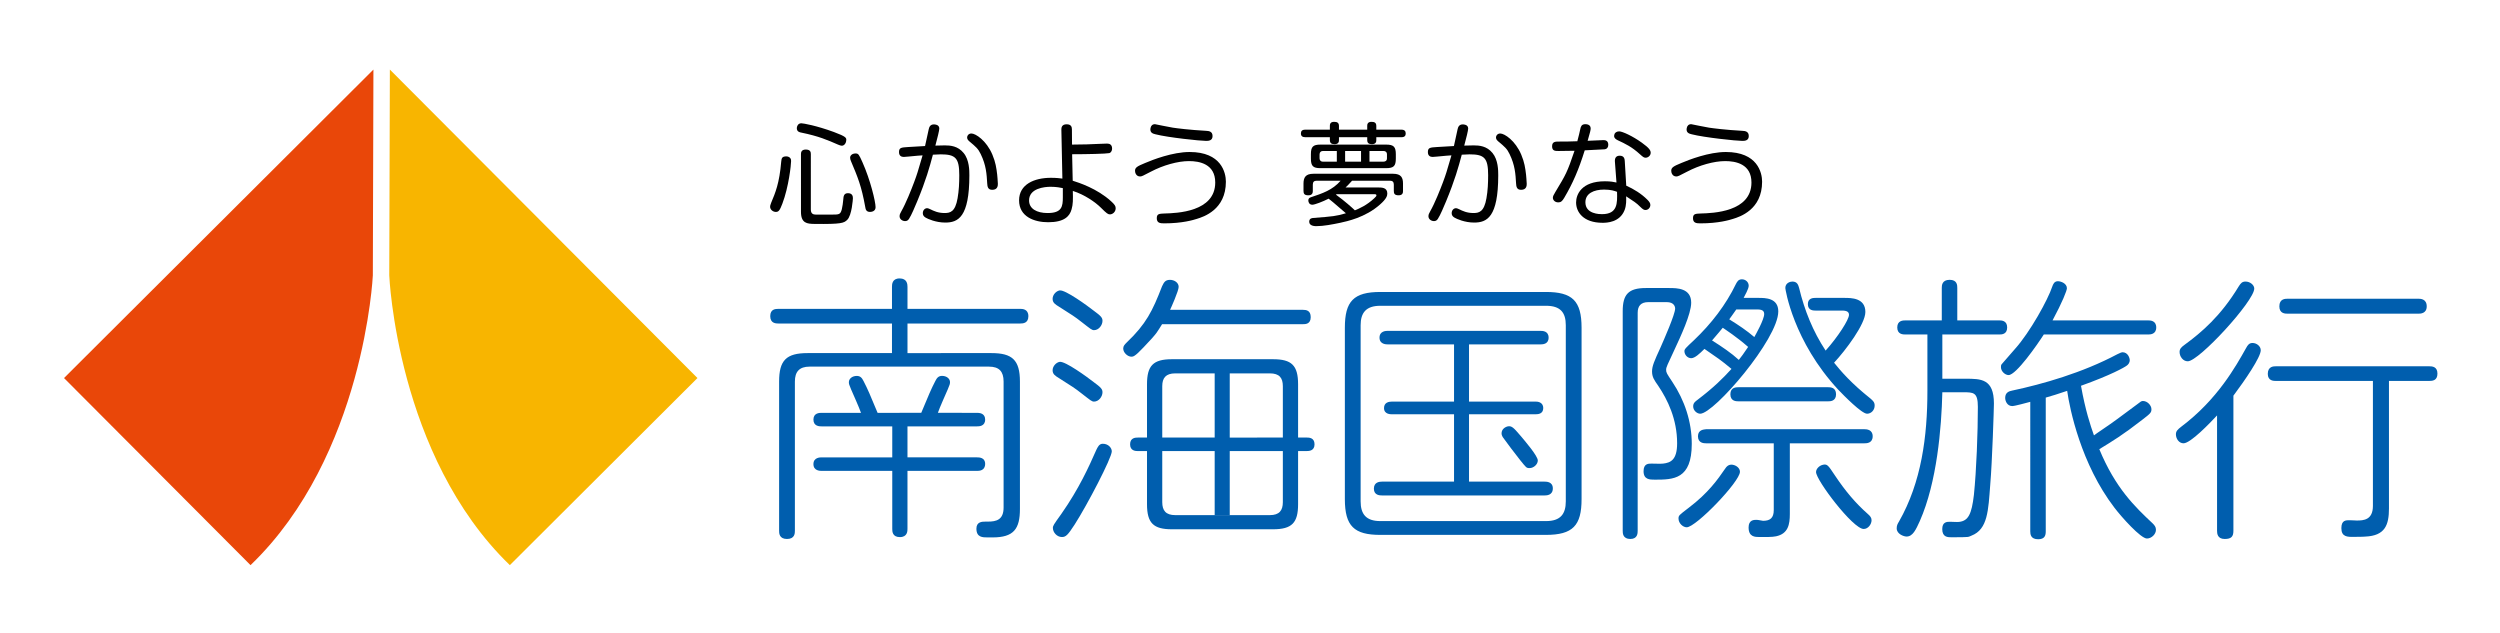
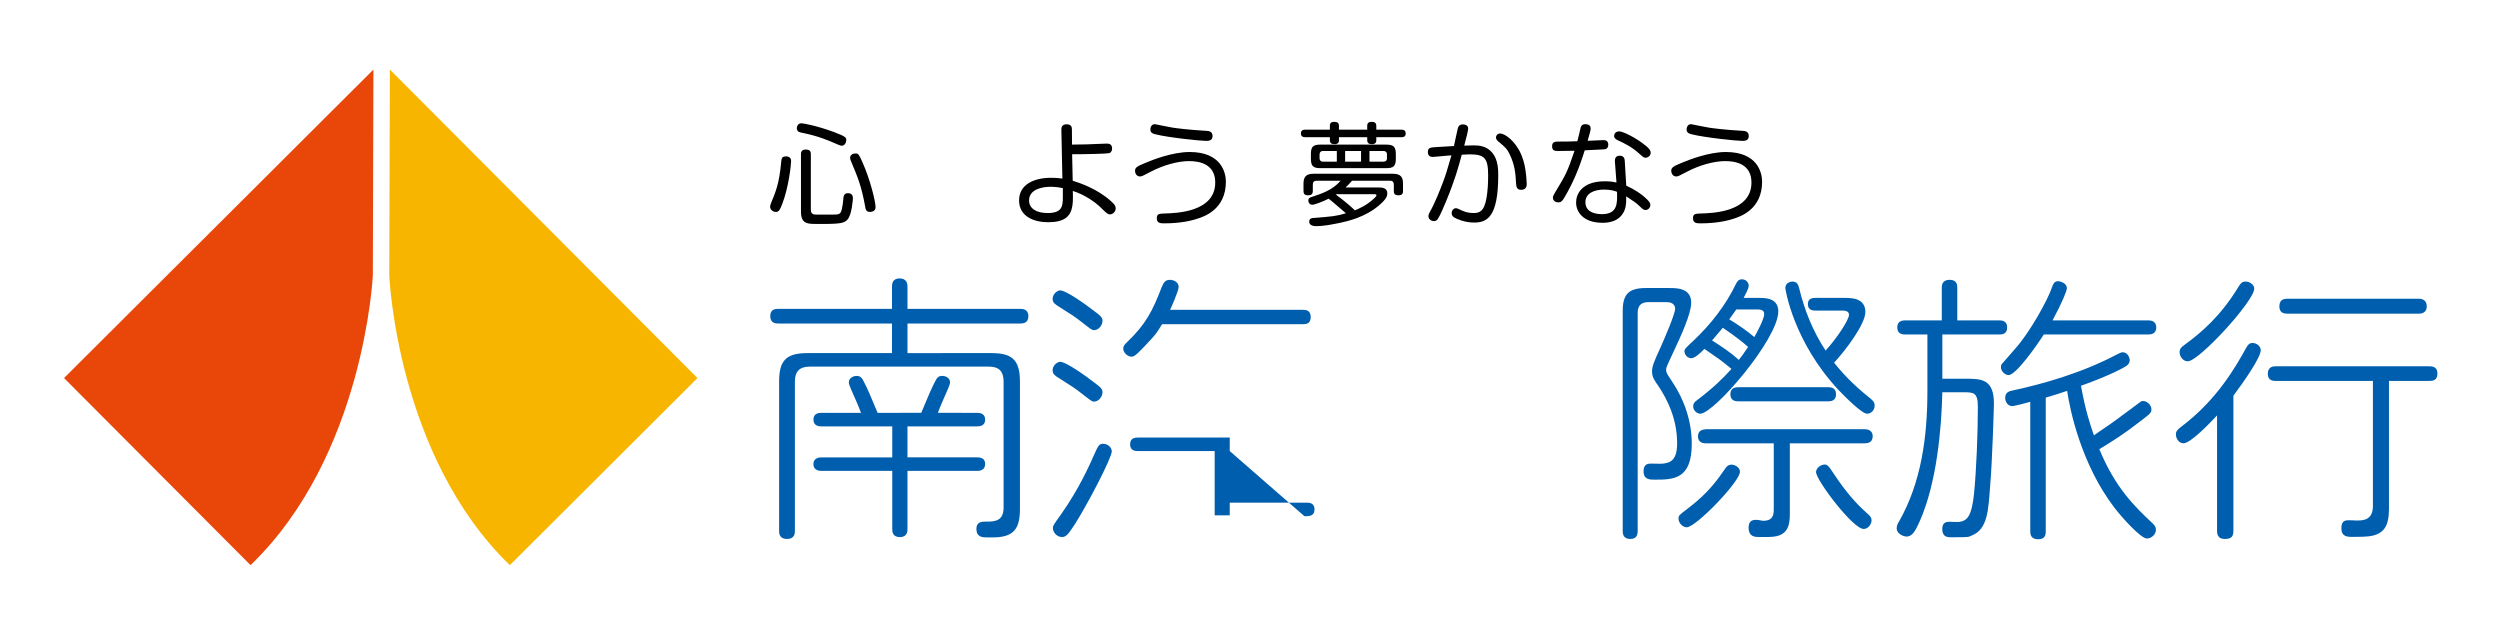
<svg xmlns="http://www.w3.org/2000/svg" version="1.1" id="レイヤー_1" x="0px" y="0px" width="1119.685px" height="283.465px" viewBox="0 0 1119.685 283.465" style="enable-background:new 0 0 1119.685 283.465;" xml:space="preserve">
  <g>
    <g>
      <path d="M354.008,70.894c0.254,0.352,0.303,0.703,0.303,1.256c0,1.658-1.058,11.605-3.92,19.09    c-1.152,3.016-1.658,3.672-2.914,3.672c-1.256,0-2.565-1.006-2.565-2.312c0-0.352,0.053-0.756,0.504-1.859    c1.811-4.318,3.67-8.639,4.477-18.389c0.147-1.561,0.398-2.314,2.359-2.314C352.652,70.036,353.557,70.237,354.008,70.894z     M377.021,65.265c-0.453,0-0.953-0.203-1.705-0.502c-4.727-2.059-8.6-3.77-16.43-5.373c-0.805-0.154-2.014-0.404-2.014-2.016    c0-0.602,0.402-2.162,2.014-2.162c0.85,0,6.678,1.008,14.619,3.922c5.527,2.062,5.527,2.613,5.527,3.57    C379.033,63.757,378.33,65.265,377.021,65.265z M363.152,93.854c0,1.91,1.104,2.26,2.264,2.26h6.883c3.568,0,4.066,0,4.723-2.357    c0.301-1.158,0.555-3.117,0.654-4.373c0.104-1.459,0.252-2.863,2.109-2.863c2.014,0,2.209,1.455,2.209,2.264    c0,0.297-0.451,7.684-2.56,9.693c-1.455,1.408-2.512,1.961-14.67,1.811c-3.266-0.051-6.033-0.252-6.033-5.428V69.081    c0-0.754,0.102-2.105,2.166-2.105c2.156,0,2.256,1.254,2.256,2.105V93.854z M386.264,72.651    c3.521,7.838,5.885,17.686,5.885,20.148c0,2.008-2.06,2.111-2.516,2.111c-1.705,0-1.957-1.209-2.105-2.162    c-1.713-9.545-3.424-13.516-6.385-20.547c-0.254-0.555-0.4-1.107-0.4-1.561c0-1.008,0.902-1.91,2.461-1.91    C384.457,68.731,384.713,69.183,386.264,72.651z" />
-       <path d="M415.967,57.829c0.203-0.854,0.6-2.113,2.307-2.113c0.406,0,2.412,0.049,2.412,1.859c0,0.908-0.851,4.223-1.758,7.637    c1.057-0.047,2.611-0.096,4.223-0.096c2.461,0,5.877,0.25,8.438,3.414c2.564,3.117,2.564,7.889,2.564,10    c0,18.793-5.076,21.154-10.801,21.154c-4.221,0-7.838-1.658-8.693-2.164c-0.701-0.4-1.357-0.953-1.357-2.008    c0-1.357,0.902-2.26,1.912-2.26c0.449,0,1.105,0.301,1.406,0.449c1.654,0.809,3.516,1.711,6.432,1.711    c2.51,0,4.772-0.502,5.828-6.629c0.602-3.422,0.754-6.836,0.754-10.305c0-7.689-1.658-9.348-8.289-9.348    c-1.008,0-1.965,0.051-3.521,0.152c-1.504,5.629-3.065,11.305-7.031,20.902c-1.008,2.361-2.564,6.182-3.668,7.84    c-0.506,0.803-1.109,1.002-1.762,1.002c-1.201,0-2.461-0.85-2.461-2.156c0-0.809,0.25-1.258,0.803-2.266    c2.012-3.516,4.471-9.695,5.728-13.061c1.359-3.668,1.51-4.221,3.77-11.959c-0.854,0.047-3.117,0.201-6.484,0.553    c-1.002,0.098-1.707,0.15-1.91,0.15c-0.953,0-2.16-0.352-2.16-2.16c0-2.014,1.006-2.064,3.875-2.26    c1.199-0.105,6.629-0.406,7.785-0.457C414.607,64.21,415.713,58.882,415.967,57.829z M435.062,59.786    c1.904,0,6.73,3.166,9.389,9.449c1.463,3.467,1.814,6.029,2.164,8.994c0,0.301,0.299,2.861,0.299,4.07c0,0.703,0,2.715-2.51,2.715    c-2.061,0-2.16-1.561-2.262-2.914c-0.248-4.123-0.451-8.043-2.914-13.117c-1.156-2.412-2.211-3.266-4.973-5.578    c-0.506-0.453-1.108-0.957-1.108-1.809c0-0.656,0.4-1.209,0.758-1.455C434.404,59.786,434.902,59.786,435.062,59.786z" />
      <path d="M480.439,80.94c2.711,0.855,10.904,3.465,17.184,9.197c1.604,1.455,2.061,2.158,2.061,3.115    c0,1.709-1.41,2.764-2.566,2.764c-0.853,0-1.404-0.352-4.02-2.965c-2.459-2.461-7.336-5.881-12.609-7.541    c0.1,4.023,0.1,5.982-0.555,8.246c-0.857,3.115-3.27,5.777-10.5,5.777c-6.182,0-13.014-2.463-13.014-9.799    c0-7.189,6.832-10.1,14.221-10.1c2.408,0,4.119,0.201,5.174,0.35l-0.453-21.904c0-0.756,0.051-2.414,2.359-2.414    c2.162,0,2.365,1.356,2.365,2.361l0.049,6.734c4.02,0,9.297-0.152,12.812-0.352c1.004-0.053,2.26-0.104,2.918-0.104    c1.152,0,2.209,0.506,2.209,2.213c0,1.307-0.754,1.959-1.26,2.061c-1.404,0.301-9.998,0.5-16.635,0.5L480.439,80.94z     M476.016,84.257c-1.055-0.199-2.814-0.602-5.475-0.602c-2.814,0-9.65,0.701-9.65,6.127c0,3.721,3.467,5.631,8.295,5.631    c6.48,0,6.83-3.016,6.83-7.086V84.257z" />
      <path d="M616.412,62.704c0,0.553,0,1.857-1.908,1.857c-1.455,0-2.158-0.453-2.158-1.857v-1.258h-12.66v1.258    c0,0.602-0.058,1.857-1.912,1.857c-1.404,0-2.162-0.402-2.162-1.857v-1.258h-11.055c-1.211,0-1.91-0.506-1.91-1.66    c0-1.057,0.5-1.705,1.91-1.705h11.055v-1.658c0-0.707,0.104-1.857,1.906-1.857c1.41,0,2.168,0.449,2.168,1.857v1.658h12.66v-1.658    c0-0.603,0.047-1.857,1.91-1.857c1.406,0,2.156,0.449,2.156,1.857v1.658h11.309c1.355,0,1.859,0.705,1.859,1.656    c0,0.803-0.254,1.709-1.859,1.709h-11.309V62.704z M589.68,80.94c-1.152,0-1.705,0.555-1.705,1.758v2.812    c0,0.605-0.051,1.965-1.961,1.965c-1.756,0-2.211-0.658-2.211-1.965v-3.264c0-2.764,0.955-4.42,4.422-4.42h35.727    c3.619,0,4.418,1.809,4.418,4.369v3.314c0,0.605,0,1.965-1.957,1.965c-1.859,0-2.156-0.807-2.156-1.965v-2.812    c0-1.203-0.559-1.758-1.715-1.758H605.56c-1.662,1.861-2.41,2.562-2.918,3.02h14.426c1.809,0,4.27,0,4.27,2.709    c0,1.053-0.402,2.412-3.266,4.924c-6.535,5.832-14.871,7.539-17.836,8.193c-3.369,0.701-7.414,1.506-10.732,1.506    c-0.398,0-3.143,0-3.143-1.959c0-1.508,1.158-1.66,1.762-1.709c8.992-0.703,10.301-0.805,14.672-2.111    c-0.549-0.5-3.363-2.914-5.625-4.824c-0.353-0.248-1.658-1.404-2.113-1.707c-2.559,1.307-6.227,2.713-7.283,2.713    c-1.361,0-1.81-1.104-1.81-1.912c0-0.801,0.398-1.203,1.207-1.455c5.078-1.709,9.598-3.168,13.264-7.387H589.68z M620.838,64.763    c3.365,0,4.32,1.002,4.32,4.318v1.912c0,3.316-0.902,4.318-4.32,4.318h-29.449c-3.266,0-4.27-0.9-4.27-4.318v-1.912    c0-3.363,0.957-4.318,4.27-4.318H620.838z M598.728,67.624h-6.23c-0.906,0-1.504,0.555-1.504,1.559v1.711    c0,0.803,0.449,1.506,1.504,1.506h6.23V67.624z M598.678,86.974c-0.152,0.098-0.199,0.15-0.355,0.197    c3.772,2.719,7.49,6.033,8.492,7.033c2.064-0.852,5.328-2.256,8.695-5.42c0.705-0.66,0.957-0.957,0.957-1.309    c0-0.502-0.559-0.502-0.805-0.502H598.678z M609.576,67.624h-7.131v4.775h7.131V67.624z M613.35,67.624v4.775h6.281    c0.85,0,1.555-0.402,1.555-1.506v-1.711c0-1.156-0.754-1.559-1.555-1.559H613.35z" />
      <path d="M652.83,57.829c0.203-0.854,0.602-2.113,2.307-2.113c0.408,0,2.42,0.049,2.42,1.859c0,0.908-0.857,4.223-1.762,7.637    c1.055-0.047,2.615-0.096,4.223-0.096c2.461,0,5.875,0.25,8.441,3.414c2.56,3.117,2.56,7.889,2.56,10    c0,18.793-5.076,21.154-10.803,21.154c-4.223,0-7.84-1.658-8.693-2.164c-0.701-0.4-1.357-0.953-1.357-2.008    c0-1.357,0.906-2.26,1.91-2.26c0.453,0,1.107,0.301,1.406,0.449c1.654,0.809,3.516,1.711,6.434,1.711    c2.51,0,4.771-0.502,5.826-6.629c0.605-3.422,0.756-6.836,0.756-10.305c0-7.689-1.66-9.348-8.293-9.348    c-1.004,0-1.961,0.051-3.518,0.152c-1.504,5.629-3.066,11.305-7.029,20.902c-1.006,2.361-2.568,6.182-3.674,7.84    c-0.498,0.803-1.107,1.002-1.758,1.002c-1.201,0-2.463-0.85-2.463-2.156c0-0.809,0.256-1.258,0.805-2.266    c2.012-3.516,4.471-9.695,5.73-13.061c1.359-3.668,1.506-4.221,3.766-11.959c-0.852,0.047-3.117,0.201-6.479,0.553    c-1.006,0.098-1.709,0.15-1.914,0.15c-0.955,0-2.16-0.352-2.16-2.16c0-2.014,1.006-2.064,3.873-2.26    c1.205-0.105,6.633-0.406,7.789-0.457C651.471,64.21,652.578,58.882,652.83,57.829z M671.92,59.786    c1.912,0,6.738,3.166,9.398,9.449c1.459,3.467,1.812,6.029,2.162,8.994c0,0.301,0.299,2.861,0.299,4.07    c0,0.703,0,2.715-2.51,2.715c-2.06,0-2.162-1.561-2.262-2.914c-0.248-4.123-0.449-8.043-2.916-13.117    c-1.152-2.412-2.211-3.266-4.973-5.578c-0.504-0.453-1.105-0.957-1.105-1.809c0-0.656,0.4-1.209,0.758-1.455    C671.269,59.786,671.769,59.786,671.92,59.786z" />
      <path d="M700.56,88.63c-0.898,1.508-1.506,2.01-2.66,2.01c-1.561,0-2.41-1.105-2.41-2.061c0-0.703,0.352-1.305,1.154-2.664    c4.723-7.838,5.225-8.639,8.543-18.391c-2.109,0.053-5.076,0.1-7.185,0.1c-1.457,0-2.863,0-2.863-2.107    c0-2.111,1.506-2.111,3.064-2.111c2.815,0,4.568,0,8.24-0.148c0.451-1.66,1.154-4.527,1.355-5.58    c0.201-0.857,0.455-2.06,2.213-2.06c0.35,0,2.408,0,2.408,1.91c0,0.705-0.248,1.709-1.355,5.527    c1.863-0.051,6.883-0.301,6.982-0.301c0.656,0,2.26,0,2.26,2.107c0,1.105-0.547,1.859-1.652,2.012    c-0.352,0.051-7.94,0.4-8.895,0.453C707.043,76.065,704.385,82.149,700.56,88.63z M723.275,72.399    c-0.1-1.557,0.449-2.662,2.16-2.662c2.113,0,2.213,1.658,2.26,2.465l0.656,10.951c3.463,1.559,6.834,3.664,9.443,6.277    c0.805,0.807,1.356,1.51,1.356,2.361c0,1.26-1.006,2.264-2.16,2.264c-0.6,0-1.049-0.1-2.508-1.557    c-1.455-1.506-2.863-2.412-6.18-4.574c0.049,1.609,0.148,3.918-0.654,6.08c-2.16,5.68-8.139,5.781-9.9,5.781    c-8.693,0-11.859-4.875-11.859-9.098c0-3.564,2.412-9.494,12.914-9.494c2.562,0,4.021,0.301,5.172,0.551L723.275,72.399z     M718.455,84.911c-4.682,0-8.396,1.758-8.396,5.68c0,5.324,6.435,5.324,7.434,5.324c6.99,0,6.889-4.873,6.736-10    C723.176,85.511,721.469,84.911,718.455,84.911z M725.185,58.835c1.406,0,6.027,2.105,10.148,5.072    c3.367,2.412,3.967,3.471,3.967,4.523c0,1.307-1.205,2.211-2.26,2.211c-0.801,0-1.203-0.352-2.559-1.561    c-3.668-3.363-6.637-4.723-9.852-6.229c-0.805-0.404-1.707-0.902-1.707-1.959c0-0.354,0.152-0.803,0.299-1.107    C723.377,59.538,723.975,58.835,725.185,58.835z" />
      <path d="M776.191,98.026c-1.559,0.5-6.482,2.01-14.619,2.01c-1.812,0-3.32-0.15-3.32-2.314c0-2.008,1.16-2.008,3.519-2.107    c5.324-0.15,22.662-0.652,22.662-13.869c0-8.34-7.088-9.596-11.758-9.596c-5.027,0-11.604,1.857-17.037,4.721    c-3.666,1.914-4.117,2.16-4.873,2.16c-1.76,0-2.258-1.705-2.258-2.512c0-1.508,1.004-2.061,4.52-3.516    c3.416-1.459,12.309-4.924,19.945-4.924c14.176,0,16.232,9.246,16.232,13.311C789.205,93.956,779.158,97.12,776.191,98.026z     M757.447,55.616c0.152,0,6.732,1.406,7.988,1.559c2.012,0.301,7.492,1.002,14.779,1.406c1.455,0.053,3.014,0.301,3.014,2.359    c0,2.062-1.809,2.164-2.865,2.164c-2.561,0-17.082-1.508-22.709-2.963c-1.06-0.256-2.615-0.658-2.213-2.768    C755.639,56.317,756.293,55.616,757.447,55.616z" />
      <path d="M536.033,98.026c-1.557,0.5-6.484,2.01-14.621,2.01c-1.812,0-3.32-0.15-3.32-2.314c0-2.008,1.16-2.008,3.519-2.107    c5.326-0.15,22.662-0.652,22.662-13.869c0-8.34-7.088-9.596-11.756-9.596c-5.029,0-11.605,1.857-17.039,4.721    c-3.666,1.914-4.117,2.16-4.871,2.16c-1.762,0-2.26-1.705-2.26-2.512c0-1.508,1.006-2.061,4.521-3.516    c3.414-1.459,12.307-4.924,19.945-4.924c14.174,0,16.232,9.246,16.232,13.311C549.047,93.956,538.998,97.12,536.033,98.026z     M517.289,55.616c0.152,0,6.732,1.406,7.988,1.559c2.012,0.301,7.49,1.002,14.777,1.406c1.455,0.053,3.016,0.301,3.016,2.359    c0,2.062-1.811,2.164-2.867,2.164c-2.56,0-17.08-1.508-22.709-2.963c-1.059-0.256-2.615-0.658-2.211-2.768    C515.479,56.317,516.135,55.616,517.289,55.616z" />
    </g>
    <g>
      <g>
        <path style="fill:#005EAE;" d="M444.059,158.143c9.213,0,12.744,3.029,12.744,12.75v57.051c0,8.959-2.773,12.748-12.24,12.748     h-2.201c-2.273,0-5.053,0-5.053-3.918c0-3.152,2.652-3.152,3.916-3.152c0,0-0.355-0.012,1.285-0.012     c3.66,0,6.975-0.75,6.975-6.303v-56.414c0-4.547-2.016-6.691-6.564-6.691h-80.348c-4.543,0-6.562,2.271-6.562,6.691v66.838     c0,1.014,0,3.662-3.535,3.662c-3.531,0-3.531-2.648-3.531-3.662v-66.838c0-9.467,3.152-12.75,12.746-12.75h37.803V144.89h-50.863     c-1.01,0-3.662,0-3.662-3.281c0-3.152,2.277-3.279,3.662-3.279h50.863v-9.846c0-1.008,0-3.787,3.408-3.787     c3.412,0,3.537,2.65,3.537,3.787v9.846h50.484c0.883,0,3.658,0,3.658,3.279c0,3.156-2.395,3.281-3.658,3.281h-50.484v13.254     H444.059z M385.611,184.901c-0.756-2.266-3.662-8.709-4.418-10.479c-0.881-2.014-1.008-2.519-1.008-3.281     c0-1.51,1.514-2.775,3.531-2.775c1.516,0,2.273,0.756,3.027,2.273c1.895,3.658,2.906,6.059,6.311,14.262h9.762l0.465-0.016h9.326     c3.412-8.207,4.422-10.605,6.311-14.262c0.756-1.516,1.516-2.273,3.029-2.273c2.02,0,3.539,1.262,3.539,2.779     c0,0.756-0.131,1.262-1.014,3.281c-0.758,1.77-3.658,8.205-4.416,10.475l17.961,0.025c1.088,0.051,3.207,0.436,3.207,3.02     c0,3.033-2.781,3.033-3.662,3.033h-31.125v13.881h31.125c0.881,0,3.662,0,3.662,2.9c0,3.156-2.781,3.156-3.662,3.156h-31.125     v25.994c0,0.887,0,3.662-3.41,3.662c-3.404,0-3.404-2.65-3.404-3.662v-25.994h-31.645c-0.631,0-3.662,0-3.662-3.029     c0-3.027,3.031-3.027,3.662-3.027h31.645v-13.881h-31.645c-0.883,0-3.662,0-3.662-3.033c0-3.029,2.779-3.029,3.662-3.029H385.611     " />
        <path style="fill:#005EAE;" d="M489.863,171.155c3.285,2.398,3.914,3.152,3.914,4.545c0,1.889-1.642,4.166-3.787,4.166     c-1.008,0-1.512-0.508-5.426-3.535c-3.535-2.777-3.914-2.904-10.225-6.945c-1.641-1.008-2.902-1.766-2.902-3.527     c0-1.895,1.643-3.537,3.156-3.793C477.115,161.686,486.963,168.884,489.863,171.155z M489.863,139.155     c3.285,2.402,3.914,3.156,3.914,4.549c0,1.891-1.642,4.166-3.787,4.166c-1.008,0-1.512-0.506-5.426-3.537     c-3.535-2.775-3.914-2.904-10.225-6.947c-1.641-1.006-2.902-1.762-2.902-3.527c0-1.896,1.643-3.537,3.156-3.785     C477.115,129.688,486.963,136.886,489.863,139.155z M497.943,202.149c0,2.906-10.98,23.982-16.66,32.82     c-3.029,4.666-3.916,5.549-5.68,5.549c-2.275,0-4.041-2.145-4.041-4.035c0-1.012,0.252-1.391,3.785-6.312     c7.957-11.359,12.375-21.205,15.654-28.648c0.629-1.266,1.262-2.777,2.904-2.777C496.428,198.745,497.943,200.64,497.943,202.149     z M520.473,145.19c-2.147,3.281-1.639,3.453-8.326,10.395c-3.914,4.168-4.668,4.168-5.428,4.168c-1.643,0-3.658-1.77-3.658-3.664     c0-1.137,0.633-1.769,1.639-2.777c8.584-8.199,11.455-13.965,15.744-25.072c0.762-1.514,1.264-2.904,3.535-2.904     c2.021,0,3.912,1.264,3.912,3.154c0,1.768-3.463,9.514-3.842,10.27h59.449c1.52,0,3.535,0.252,3.535,3.283     c0,3.152-2.398,3.152-3.535,3.152L520.473,145.19z" />
-         <path style="fill:#005EAE;" d="M708.344,223.536c0,11.865-3.908,16.029-16.029,16.029h-74.086     c-11.742,0-15.902-3.912-15.902-16.029v-76.74c0-11.863,3.91-16.031,15.902-16.031h74.086c11.865,0,16.029,3.914,16.029,16.031     V223.536z M701.279,145.659c0-5.678-2.402-8.709-8.838-8.709h-74.213c-6.439,0-8.836,3.156-8.836,8.709v78.887     c0,5.678,2.396,8.834,8.836,8.834h74.213c6.436,0,8.838-3.156,8.838-8.834V145.659z M581.379,225.829     c0,8.307-2.732,11.221-11.221,11.221h-45.305c-8.219,0-11.139-2.736-11.139-11.221v-53.721c0-8.311,2.742-11.223,11.139-11.223     h45.305c8.305,0,11.221,2.736,11.221,11.223V225.829z M574.553,172.958c0-3.74-1.58-5.734-5.818-5.734h-42.369     c-4.24,0-5.82,2.076-5.82,5.734v51.941c0,3.734,1.58,5.812,5.82,5.812h42.369c4.238,0,5.818-2.078,5.818-5.812V172.958z      M657.934,179.866h29.838c0.504,0,3.404,0,3.404,2.904c0,2.523-2.146,2.773-3.404,2.773h-29.838v30.168h33.875     c0.762,0,3.662,0,3.662,3.029c0,3.156-2.9,3.156-3.662,3.156h-72.822c-0.883,0-3.662,0-3.662-3.029     c0-3.031,2.65-3.156,3.662-3.156h32.236v-30.168h-27.824c-0.625,0-3.533,0-3.533-2.773c0-2.525,2.148-2.904,3.533-2.904h27.824     v-25.625h-29.715c-0.631,0-3.662,0-3.662-3.027c0-3.029,3.031-3.029,3.662-3.029h68.412c0.881,0,3.658,0,3.658,3.029     c0,3.027-2.777,3.027-3.658,3.027h-31.986V179.866z M680.844,194.977c2.146,2.523,7.898,9.238,7.898,11.256     c0,1.764-1.893,3.41-3.658,3.41c-1.51,0-1.477-0.18-4.24-3.561c-1.264-1.543-6.811-8.834-7.826-10.35     c-0.252-0.504-0.506-1.008-0.506-1.637c0-1.9,1.643-2.908,2.9-3.158C677.06,190.683,677.935,191.565,680.844,194.977z" />
        <path style="fill:#005EAE;" d="M733.469,237.731c0,1.014,0,3.662-3.287,3.662c-3.41,0-3.41-2.648-3.41-3.662v-98.379     c0-7.449,2.525-10.352,10.357-10.352h10.469c3.41,0,9.844,0,9.844,6.564c0,5.047-4.795,15.271-7.443,20.953     c-3.285,7.064-3.783,7.945-3.783,9.082c0,1.264,0.25,1.641,2.773,5.43c5.553,8.328,8.709,17.924,8.709,27.768     c0,15.906-8.205,16.029-16.535,16.029c-2.272,0-5.055,0-5.055-3.783c0-3.412,2.152-3.412,3.541-3.412     c0.756,0,4.418,0.129,5.176,0c3.402-0.379,6.312-1.639,6.312-9.088c0-10.857-4.295-19.561-8.461-25.748     c-1.764-2.523-2.773-3.912-2.773-6.434c0-2.399,1.01-4.674,3.789-10.731c1.506-3.408,6.555-14.893,6.555-17.418     c0-0.883-0.498-2.902-3.781-2.902h-8.205c-3.412,0-4.791,1.77-4.791,4.795V237.731z M779.277,211.292     c0,4.42-19.689,24.867-23.85,24.867c-1.648,0-3.666-1.768-3.666-3.912c0-1.389,0.254-1.518,4.541-4.803     c8.838-6.686,13.131-12.871,16.164-17.289c0.756-1.135,1.637-2.27,3.529-2.016C778.019,208.517,779.277,209.905,779.277,211.292z      M787.611,133.419c3.027,0,8.838,0,8.838,6.061c0,12.367-28.779,45.814-34.965,45.814c-1.393,0-3.154-1.391-3.154-3.281     c0-1.518,0.881-2.146,1.891-2.904c7.449-5.682,11.359-9.594,15.269-13.885c-4.67-3.912-6.434-5.049-12.111-8.963     c-2.148,2.146-4.295,4.168-5.938,4.168c-1.639,0-3.029-1.52-3.029-3.16c0-0.881,0.504-1.387,4.293-4.916     c7.701-7.322,14.262-15.779,18.812-25.248c0.502-0.879,1.002-2.016,2.643-2.016c1.518,0,3.035,1.137,3.035,2.9     c0,1.391-1.769,4.42-2.273,5.43H787.611z M764.135,198.544c-0.881,0-3.662,0-3.662-3.152c0-3.031,2.781-3.031,3.662-3.156h70.93     c0.883,0,3.66,0.125,3.66,3.156c0,3.152-2.777,3.152-3.66,3.152h-33.445v31.68c0,4.674-0.758,8.834-6.18,9.973     c-1.645,0.379-4.844,0.322-7.369,0.322c-2.016,0-4.922,0-4.922-4.289c0-3.406,2.398-3.406,3.535-3.406     c0.881,0,2.568,0.436,2.947,0.436c3.156,0,4.789-1.268,4.789-4.799v-29.916H764.135z M782.941,155.38     c-5.176-4.543-10.1-7.701-11.361-8.584c-1.01,1.137-1.891,2.4-4.799,5.684c4.42,2.771,8.709,5.68,11.992,8.707     C779.914,159.8,780.793,158.536,782.941,155.38z M777.637,138.593c-1.896,2.777-2.521,3.533-3.158,4.42     c4.295,2.646,7.83,5.045,11.234,7.947c0.633-1.137,4.424-7.82,4.424-10.348c0-2.02-2.021-2.02-3.662-2.02H777.637z      M778.646,179.741c-1.01,0-3.654,0-3.654-3.156c0-3.158,2.644-3.158,3.654-3.158h40.137c0.883,0,3.535,0,3.535,3.158     c0,3.156-2.652,3.156-3.535,3.156H778.646z M826.111,133.419c3.023,0,9.338,0,9.338,6.309c0,5.428-8.838,17.166-14.014,22.717     c3.029,3.787,7.826,9.342,16.279,16.035c1.137,1.008,1.895,1.637,1.895,3.152c0,2.148-1.639,3.662-3.408,3.662     c-2.395,0-10.35-8.08-12.875-10.732c-20.188-21.709-23.727-45.055-23.727-45.561c0-2.27,2.143-2.9,3.154-2.9     c2.275,0,2.65,1.641,3.029,2.9c2.402,9.969,6.189,19.438,11.867,28.02c5.547-6.184,10.469-13.881,10.469-16.029     c0-1.895-2.141-1.895-3.531-1.895h-11.484c-0.879,0-3.41,0-3.41-2.9c0-2.777,2.531-2.777,3.41-2.777H826.111z M821.81,212.933     c4.801,7.193,9.344,12.5,14.77,17.291c1.016,0.889,1.646,1.641,1.646,2.779c0,1.766-1.521,3.912-3.539,3.912     c-4.793,0-21.328-21.836-21.328-25.494c0-1.393,1.387-2.904,3.158-3.281C818.408,207.761,818.783,208.39,821.81,212.933z" />
        <path style="fill:#005EAE;" d="M880.277,169.624c6.941,0,12.748,0,12.748,11.107c0,1.766-0.762,26.127-1.648,36.348     c-0.877,11.49-1.065,19.988-8.408,22.82c-1.619,0.619-0.256,0.727-9.049,0.727c-1.514,0-4.037,0-4.037-3.662     c0-3.281,2.148-3.281,3.535-3.281c1.262,0,2.943,0.184,4.074,0.055c4.045-0.5,5.559-3.406,6.57-12.115     c1.137-10.979,1.768-28.143,1.768-39.379c0-6.562-1.893-6.562-6.695-6.562h-9.213c-0.377,15.9-2.391,40.26-10.088,57.682     c-1.777,3.912-3.156,6.941-5.938,6.941c-1.266,0-4.42-1.137-4.42-3.662c0-1.262,0.381-2.018,1.016-3.025     c10.088-17.676,12.74-38.246,12.74-58.566v-25.244h-9.842c-1.014,0-3.66,0-3.66-3.15c0-3.158,2.647-3.158,3.66-3.158h16.281     v-14.52c0-1.008,0-3.656,3.535-3.656c3.408,0,3.408,2.524,3.408,3.656v14.52h18.807c0.881,0,3.533,0,3.533,3.158     c0,3.15-2.523,3.15-3.533,3.15h-25.5v19.818H880.277z M915.363,149.806c-2.902,4.545-12.371,18.178-15.781,18.178     c-1.512,0-3.408-1.641-3.408-3.535c0-0.506,0-1.012,0.383-1.391c0.252-0.25,5.299-6.057,5.93-6.812     c6.691-7.447,14.771-22.09,16.664-27.896c0.373-1.006,0.881-2.398,2.523-2.398c1.387,0,4.039,1.008,4.039,3.156     c0,1.008-2.02,6.184-6.434,14.391h42.783c0.887,0,3.66,0,3.66,3.158c0,3.15-2.773,3.15-3.66,3.15H915.363z M909.307,179.97     c-1.516,0.381-6.82,1.895-8.084,1.895c-2.268,0-3.152-2.271-3.152-3.662c0-2.521,1.895-3.027,3.152-3.277     c13.635-2.904,31.436-7.953,47.082-16.281c1.514-0.758,2.019-0.887,2.275-0.887c2.518,0,3.277,2.652,3.277,3.535     c0,1.262-0.76,2.02-1.262,2.398c-1.133,0.879-7.191,4.293-20.572,9.086c2.021,11.234,4.17,17.543,5.803,22.213     c1.143-0.881,1.648-1.133,4.166-2.9c4.678-3.154,6.818-4.795,15.148-10.98c1.643-1.264,1.893-1.516,2.646-1.516     c2.027,0,3.787,2.018,3.787,3.658c0,1.518-0.377,1.896-4.16,4.797c-8.584,6.693-13.375,9.592-19.186,13.127     c7.188,17.42,16.031,25.875,23.848,33.195c0.895,0.883,1.523,1.643,1.523,2.904c0,2.021-2.025,3.914-4.043,3.914     c-2.773,0-11.357-9.596-14.52-13.758c-15.014-19.562-20.064-44.303-21.203-52.381c-4.16,1.391-6.811,2.271-9.592,3.025v59.908     c0,1.895-0.502,3.529-3.398,3.529c-3.291,0-3.537-2.143-3.537-3.529V179.97z" />
        <path style="fill:#005EAE;" d="M992.963,186.052c-3.154,3.404-11.865,12.492-15.02,12.492c-2.014,0-3.408-2.018-3.408-4.041     c0-1.387,0.762-2.143,2.398-3.4c16.279-12.248,24.49-27.139,29.029-35.221c0.758-1.389,1.387-2.269,2.898-2.269     c1.775,0,3.672,1.391,3.672,3.281c0,3.035-6.945,13.252-12.248,20.32v60.518c0,2.654-1.01,3.664-3.908,3.664     c-3.287,0-3.414-2.521-3.414-3.664V186.052z M979.842,161.815c-2.148,0-3.664-2.145-3.664-4.16c0-1.395,0.756-2.146,2.146-3.162     c7.572-5.549,16.279-12.871,24.356-26.25c0.889-1.389,1.521-2.143,3.033-2.143c2.016,0,3.908,1.512,3.908,3.152     C1009.621,134.806,984.887,161.815,979.842,161.815z M1069.955,227.702c0,7.445-1.766,12.246-10.605,12.621     c-1.381,0.127-0.189,0.027-5.035,0.127c-3.023,0.059-5.678,0-5.678-3.912c0-3.66,2.129-3.539,3.768-3.539     c2.02,0,1.398,0.129,3.162,0.129c3.027,0,7.199-0.25,7.199-6.564v-55.955h-43.424c-1.012,0-3.658,0-3.658-3.156     c0-3.406,2.646-3.406,3.658-3.406h68.664c1.264,0,3.658,0.123,3.658,3.281s-2.27,3.281-3.658,3.281h-18.051V227.702z      M1024.518,140.485c-1.008,0-3.658,0-3.658-3.279c0-3.41,2.65-3.41,3.658-3.41h58.691c0.758,0,3.658,0,3.658,3.41     c0,3.279-2.9,3.279-3.658,3.279H1024.518z" />
      </g>
-       <path style="fill:#005EAE;" d="M550.769,202.032v28.76h-6.748V202.03h-33.348h-1.002c-1.131,0-3.533-0.127-3.533-3.027    c0-3.031,2.525-3.031,3.533-3.031h1.002h33.348v-29.16h6.748v29.168l33.441-0.014h1.002c1.004,0,3.529,0,3.529,3.027    c0,2.9-2.402,3.029-3.529,3.029h-1.002L550.769,202.032z" />
+       <path style="fill:#005EAE;" d="M550.769,202.032v28.76h-6.748V202.03h-33.348h-1.002c-1.131,0-3.533-0.127-3.533-3.027    c0-3.031,2.525-3.031,3.533-3.031h1.002h33.348h6.748v29.168l33.441-0.014h1.002c1.004,0,3.529,0,3.529,3.027    c0,2.9-2.402,3.029-3.529,3.029h-1.002L550.769,202.032z" />
    </g>
    <g>
      <g>
        <path style="fill:#E94709;" d="M112.207,253.114l-83.535-83.795L167.248,31.157l-0.262,92.158     C166.986,123.315,163.217,204.12,112.207,253.114z" />
        <path style="fill:#F8B500;" d="M228.346,253.114l84.025-83.795L174.609,31.157l-0.27,92.158     C174.34,123.315,177.615,204.12,228.346,253.114z" />
      </g>
    </g>
  </g>
</svg>